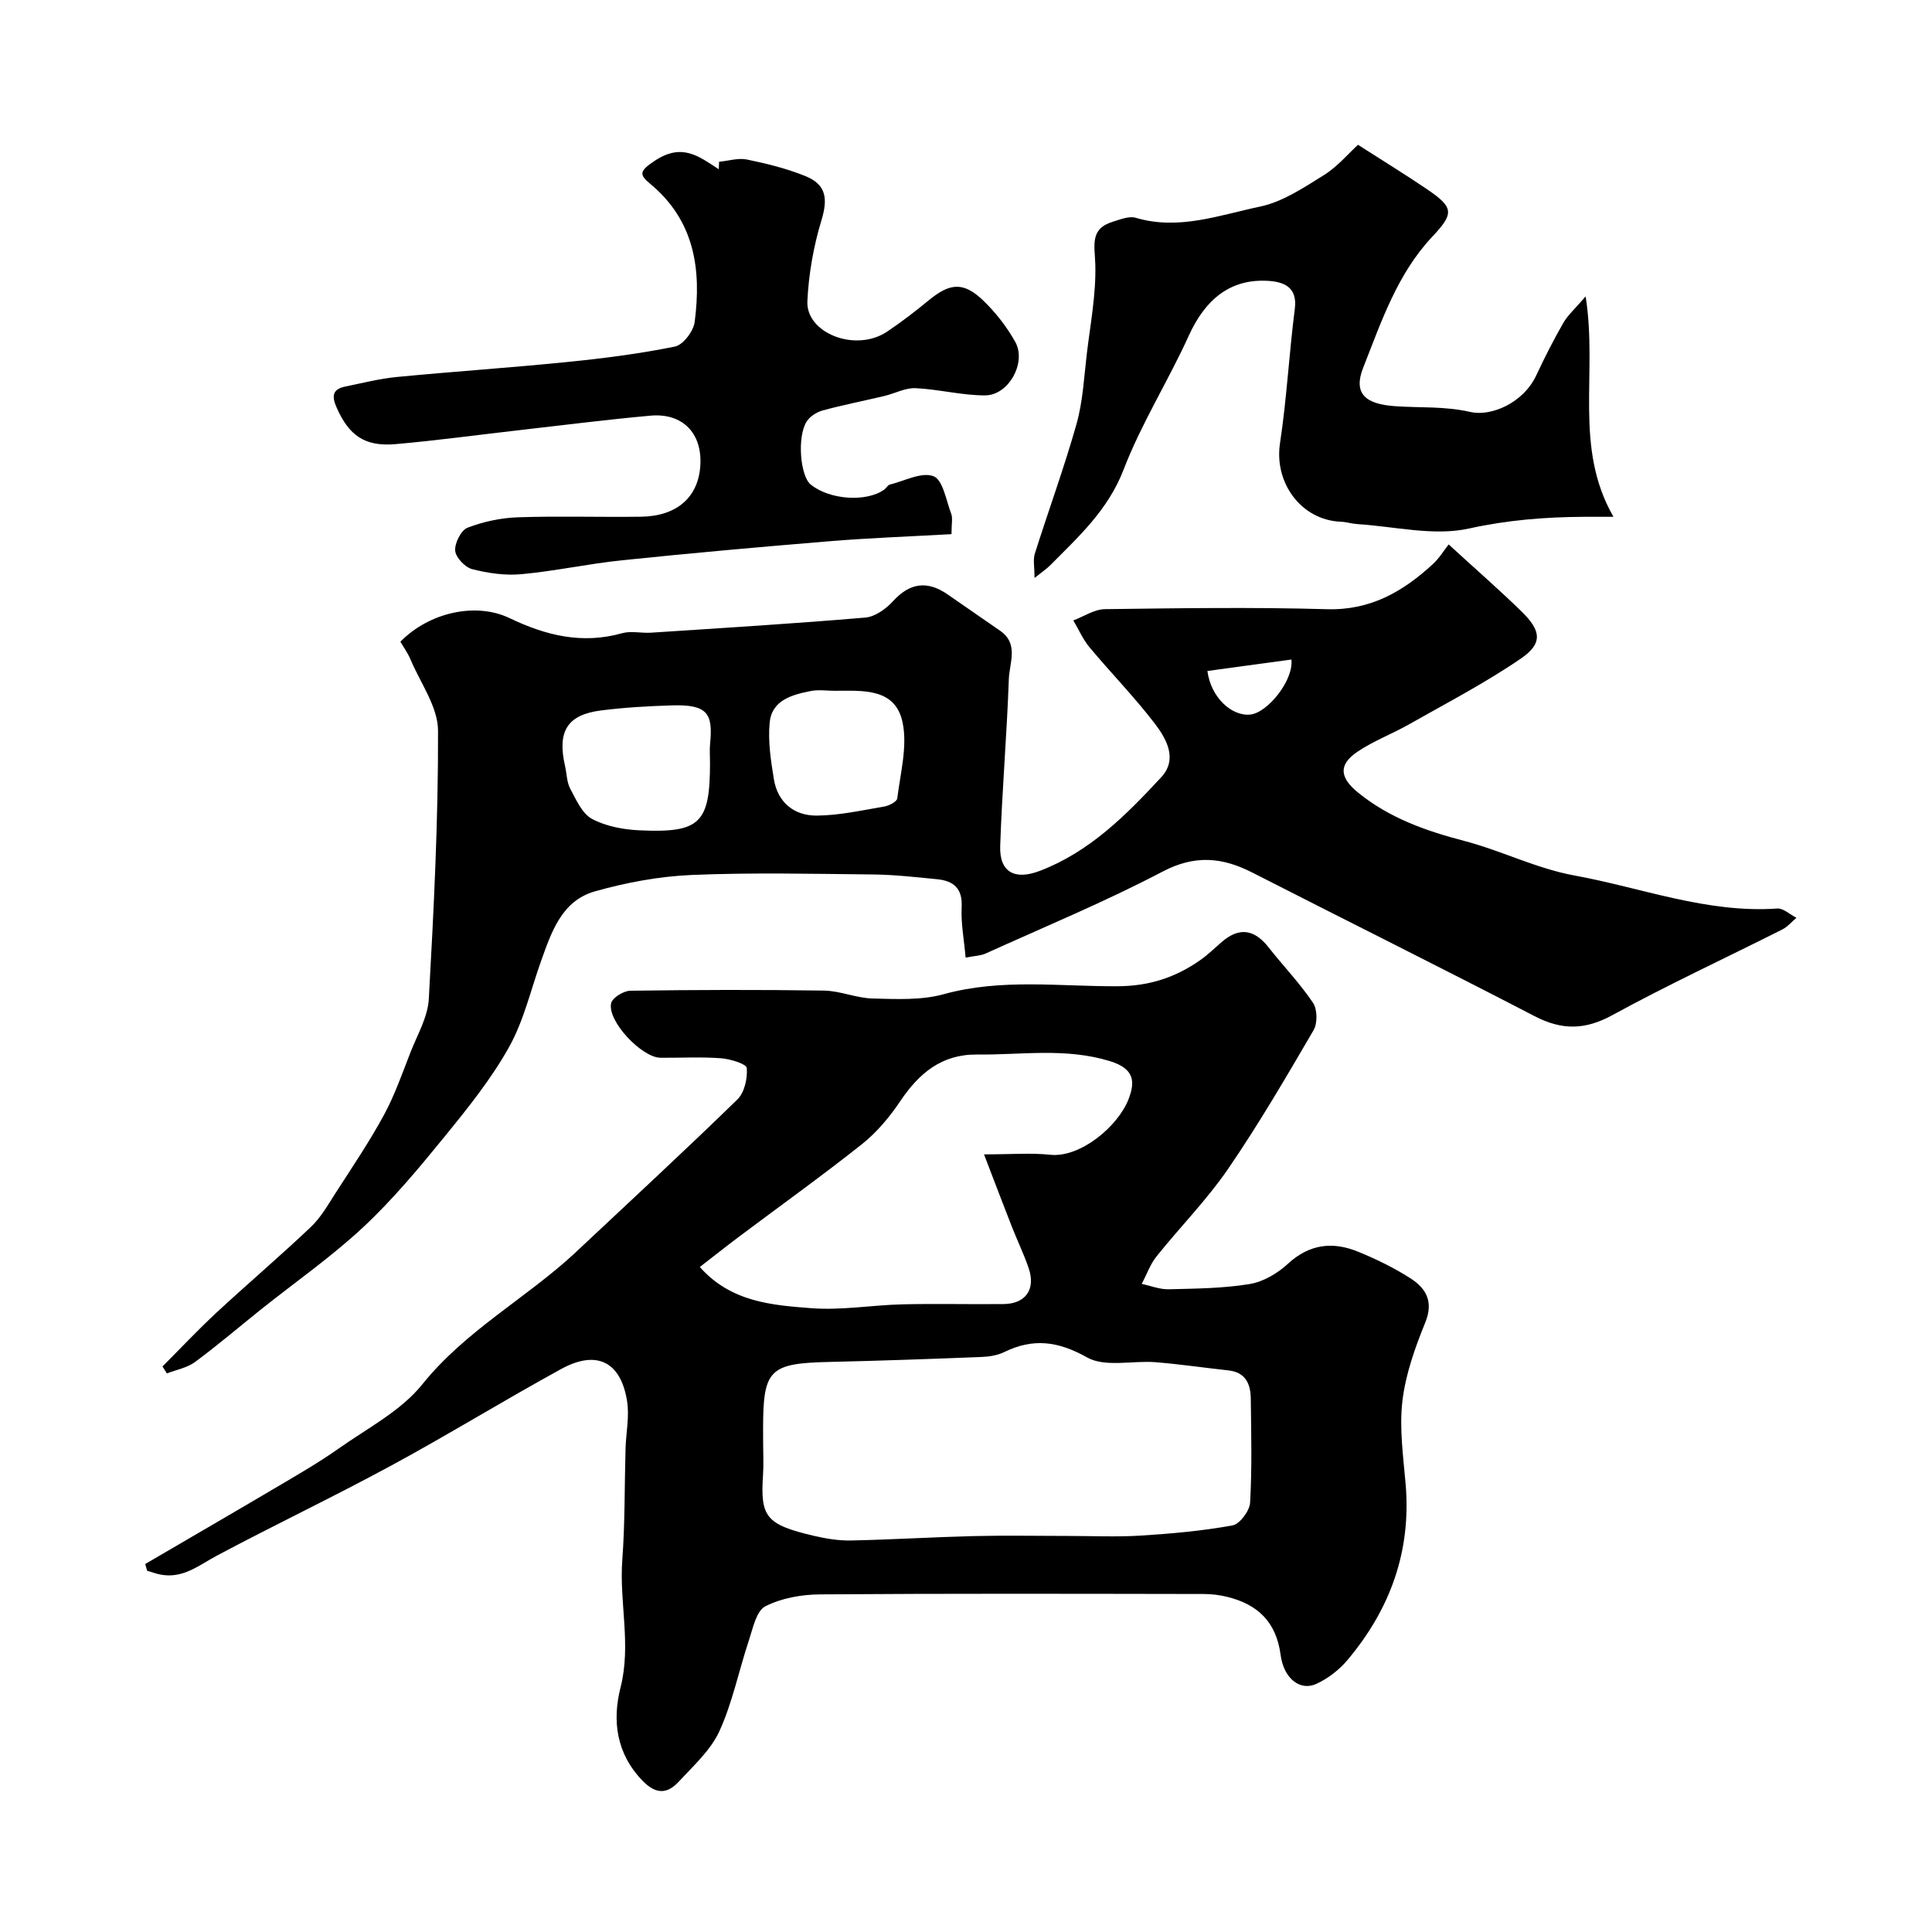
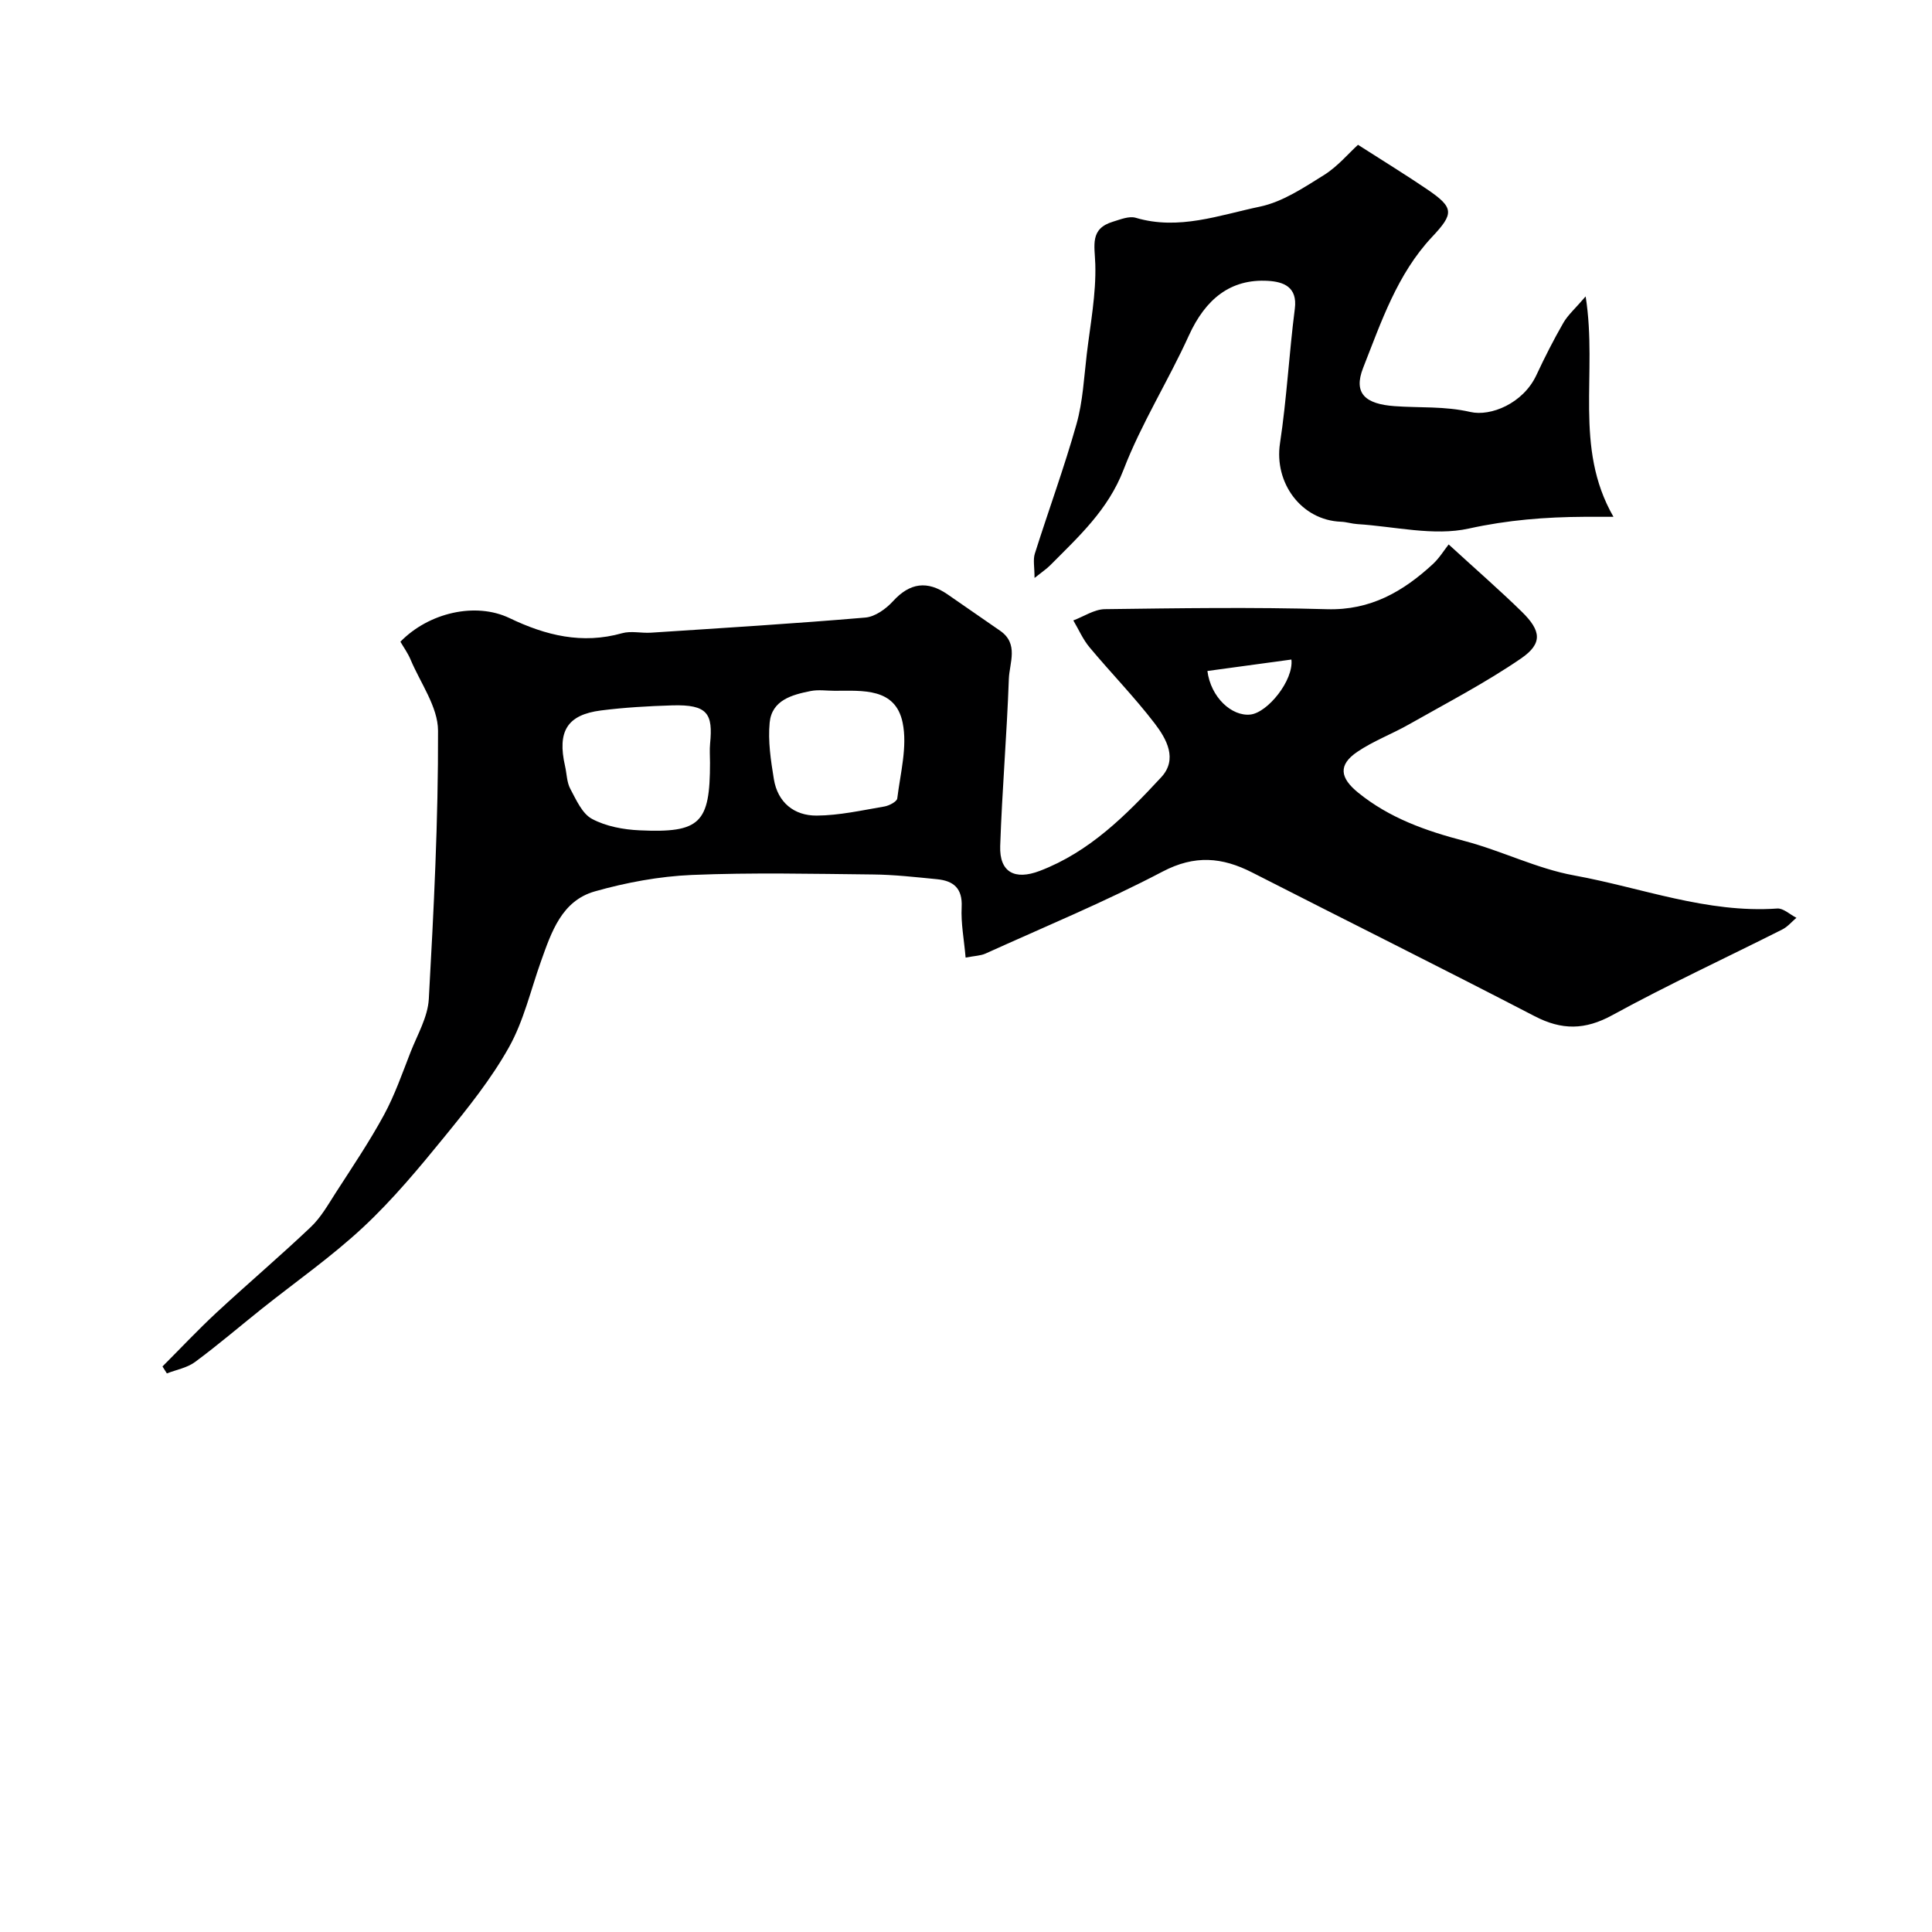
<svg xmlns="http://www.w3.org/2000/svg" enable-background="new 0 0 400 400" viewBox="0 0 400 400">
  <g fill="#000001">
-     <path d="m30.07 323.81c9.34-5.46 18.69-10.88 28-16.38 4.06-2.4 8.16-4.78 12.01-7.5 5.97-4.22 12.91-7.79 17.35-13.31 8.96-11.15 21.45-17.78 31.65-27.23.12-.11.23-.24.36-.35 11.11-10.43 22.31-20.77 33.22-31.4 1.48-1.44 2.13-4.38 1.95-6.52-.07-.85-3.43-1.88-5.35-2.02-4.14-.31-8.33-.07-12.49-.1-3.91-.03-11.08-7.62-10.24-11.3.26-1.14 2.58-2.56 3.97-2.58 13.36-.19 26.72-.23 40.07-.03 3.38.05 6.73 1.56 10.12 1.64 4.9.12 10.06.39 14.69-.89 11.98-3.31 24.08-1.57 36.1-1.65 6.48-.04 11.87-1.82 16.95-5.36 1.62-1.13 3.05-2.53 4.54-3.82 3.61-3.12 6.74-2.59 9.64 1.09 3.05 3.87 6.49 7.45 9.23 11.51.92 1.36.96 4.26.11 5.7-5.67 9.71-11.35 19.45-17.7 28.72-4.39 6.4-9.93 12-14.79 18.08-1.33 1.66-2.06 3.79-3.07 5.71 1.86.39 3.73 1.16 5.58 1.11 5.59-.14 11.24-.18 16.74-1.08 2.82-.46 5.78-2.2 7.92-4.18 4.44-4.1 9.25-4.67 14.49-2.54 3.75 1.52 7.45 3.33 10.85 5.5 3.23 2.06 4.9 4.79 3.12 9.17-2.13 5.23-4.09 10.75-4.74 16.3-.66 5.65.19 11.51.68 17.25 1.16 13.86-3.23 25.86-12.04 36.33-1.7 2.03-4.01 3.81-6.41 4.93-3.34 1.57-6.79-1-7.45-6.02-.91-6.8-4.74-10.42-11.02-11.97-1.57-.39-3.23-.6-4.84-.6-26.5-.04-52.99-.12-79.49.08-3.83.03-8 .76-11.34 2.48-1.86.96-2.56 4.54-3.4 7.07-2.08 6.25-3.38 12.83-6.1 18.78-1.81 3.95-5.38 7.16-8.43 10.46-2.37 2.56-4.72 2.65-7.49-.22-5.45-5.63-6.28-12.47-4.55-19.27 2.27-8.91-.29-17.64.37-26.44.57-7.63.45-15.32.67-22.98.09-3.3.83-6.68.32-9.88-1.29-8.18-6.29-10.68-13.61-6.68-11.84 6.48-23.35 13.58-35.22 20.01s-24.07 12.25-35.99 18.59c-3.8 2.02-7.15 4.92-11.87 3.96-.91-.18-1.79-.52-2.68-.78-.12-.46-.26-.92-.39-1.39zm127.93-25c0 2.17.12 4.34-.02 6.5-.58 8.72.52 10.32 10.54 12.67 2.53.59 5.17 1.02 7.75.96 8.44-.18 16.87-.7 25.3-.91 6.5-.16 13-.03 19.5-.03 5.03 0 10.08.24 15.1-.07 6.36-.4 12.74-.97 19-2.11 1.51-.27 3.55-3.01 3.65-4.71.41-7.14.23-14.32.14-21.49-.03-3.03-1.02-5.49-4.61-5.89-5.03-.55-10.04-1.29-15.08-1.7-4.79-.38-10.47 1.11-14.2-.99-6.04-3.39-11.18-4.03-17.18-1.1-1.41.69-3.14.95-4.74 1.01-10.43.41-20.86.78-31.3 1.02-12.56.28-13.86 1.51-13.86 13.83.01 1.01.01 2.01.01 3.01zm45.73-59.81c5.77 0 9.78-.34 13.71.08 6.23.66 14.06-5.89 16.23-11.55 1.35-3.53 1.26-6.25-3.86-7.83-9.21-2.83-18.34-1.27-27.51-1.37-7.37-.08-12.05 3.9-15.94 9.69-2.18 3.25-4.82 6.41-7.87 8.84-8.31 6.6-16.95 12.78-25.44 19.15-2.71 2.04-5.37 4.15-8.16 6.31 6.44 7.27 14.96 7.91 23.15 8.53 6.2.47 12.51-.65 18.78-.8 6.99-.17 13.99.02 20.99-.06 4.54-.05 6.65-3.06 5.17-7.41-.99-2.92-2.35-5.71-3.48-8.59-1.82-4.63-3.58-9.28-5.77-14.99z" />
    <path d="m299.93 112.72c5.67 5.2 10.54 9.43 15.14 13.93 4.04 3.95 4.35 6.58-.16 9.68-7.37 5.05-15.36 9.2-23.15 13.62-3.53 2.01-7.42 3.45-10.76 5.72-4 2.72-3.56 5.39.18 8.43 6.5 5.28 14.02 7.92 22 10.01 7.68 2.01 14.99 5.73 22.74 7.14 13.95 2.54 27.48 7.87 42.04 6.85 1.27-.09 2.64 1.25 3.97 1.92-.97.82-1.83 1.87-2.93 2.42-11.72 5.91-23.66 11.43-35.17 17.73-5.68 3.11-10.47 3.14-16.1.22-19.41-10.07-38.99-19.8-58.46-29.74-6.23-3.18-11.89-3.7-18.58-.19-11.91 6.25-24.39 11.41-36.66 16.97-1 .45-2.2.46-4.11.83-.32-3.72-.99-7.11-.82-10.45.2-3.93-1.71-5.45-5.11-5.78-4.42-.43-8.85-.94-13.27-.98-12.5-.13-25.01-.42-37.49.1-6.74.29-13.57 1.56-20.07 3.4-6.87 1.95-9 8.43-11.16 14.49-2.13 5.97-3.57 12.33-6.63 17.79-3.67 6.56-8.48 12.55-13.26 18.42-5.31 6.52-10.73 13.05-16.85 18.77-6.57 6.14-14.01 11.33-21.06 16.95-4.61 3.68-9.1 7.53-13.84 11.03-1.63 1.2-3.86 1.59-5.81 2.35-.3-.48-.61-.96-.91-1.44 3.7-3.7 7.29-7.53 11.12-11.09 6.46-5.99 13.19-11.71 19.58-17.77 2.09-1.98 3.59-4.64 5.17-7.1 3.42-5.31 6.97-10.56 9.98-16.1 2.24-4.13 3.8-8.64 5.52-13.04 1.42-3.61 3.56-7.25 3.77-10.97 1.03-18.51 1.97-37.05 1.91-55.57-.02-4.92-3.64-9.84-5.69-14.72-.56-1.33-1.42-2.52-2.1-3.69 5.87-6.02 15.55-8.26 22.59-4.89 7.5 3.6 15.03 5.46 23.31 3.13 1.85-.52 3.99.02 5.98-.11 14.8-.97 29.6-1.87 44.38-3.13 2.02-.17 4.28-1.8 5.73-3.39 3.5-3.84 7.11-4.29 11.28-1.42 3.64 2.5 7.25 5.03 10.88 7.53 3.93 2.7 1.94 6.66 1.82 9.99-.41 11.53-1.4 23.04-1.79 34.58-.18 5.43 3 7.14 8.19 5.16 10.33-3.94 17.88-11.55 25.14-19.38 3.48-3.75 1.1-7.96-1.35-11.16-4.2-5.48-9.06-10.45-13.49-15.76-1.37-1.64-2.25-3.7-3.35-5.56 2.18-.81 4.34-2.3 6.53-2.33 15.33-.2 30.67-.43 45.99.01 9.02.26 15.76-3.66 21.94-9.36 1.33-1.24 2.3-2.85 3.25-4.05zm-152.93 45.2c0-1.33-.11-2.67.02-3.98.59-6.11-.43-8.12-7.85-7.9-4.92.15-9.85.43-14.73 1.05-7.01.89-9.1 4.32-7.45 11.53.36 1.58.35 3.34 1.09 4.71 1.22 2.27 2.45 5.13 4.5 6.22 2.89 1.54 6.49 2.21 9.83 2.36 12.58.58 14.59-1.49 14.59-13.99zm25.83-14.9c-1.67 0-3.38-.27-4.99.05-3.87.77-8.04 1.89-8.49 6.54-.37 3.84.24 7.85.87 11.7.79 4.83 4.2 7.58 8.86 7.55 4.68-.03 9.36-1.09 14.01-1.88 1-.17 2.6-1.01 2.68-1.68.64-5.23 2.13-10.73 1.11-15.68-1.49-7.25-8.28-6.61-14.05-6.6zm77.15-4.1c.7 5.46 5.04 9.43 8.89 9.02 3.58-.38 9-7.1 8.5-11.39-5.73.79-11.45 1.56-17.39 2.37z" />
-     <path d="m197 110.59c-8.7.49-16.89.78-25.05 1.45-14.4 1.18-28.79 2.47-43.17 3.96-6.97.72-13.86 2.24-20.84 2.88-3.36.31-6.92-.21-10.2-1.05-1.47-.38-3.39-2.42-3.5-3.82-.12-1.58 1.22-4.24 2.57-4.76 3.28-1.26 6.91-2.03 10.43-2.15 8.48-.29 16.98 0 25.48-.12 7.42-.11 11.83-4.01 12.27-10.52.46-6.71-3.62-11.01-10.34-10.4-8.97.81-17.91 1.95-26.87 2.97-8.62.98-17.22 2.16-25.86 2.92-6.46.57-9.7-1.84-12.23-7.58-1.08-2.44-.81-3.81 1.84-4.35 3.5-.71 7-1.61 10.54-1.96 11.77-1.14 23.58-1.92 35.35-3.11 7.48-.75 14.96-1.7 22.32-3.2 1.69-.34 3.83-3.17 4.08-5.07 1.43-10.88 0-21-9.2-28.62-2.34-1.94-2.27-2.66 1.01-4.82 5.63-3.69 9.08-.86 13.18 1.8.02-.52.04-1.03.07-1.55 1.94-.18 3.97-.84 5.79-.46 4.11.85 8.25 1.87 12.13 3.45 4.37 1.78 4.59 4.8 3.26 9.17-1.63 5.38-2.64 11.09-2.9 16.71-.32 6.6 9.97 10.68 16.51 6.3 2.98-2 5.84-4.2 8.61-6.48 4.41-3.64 7.24-3.89 11.37.12 2.55 2.47 4.83 5.41 6.56 8.51 2.36 4.25-1.38 11.03-6.23 11.05-4.8.02-9.6-1.27-14.42-1.49-2.12-.1-4.28 1.09-6.44 1.61-4.26 1.01-8.57 1.85-12.79 3-1.25.34-2.66 1.24-3.33 2.31-2 3.16-1.32 11.24.83 13.01 3.88 3.19 11.58 3.73 15.28 1.04.4-.29.67-.89 1.09-1 3.06-.76 6.64-2.69 9.08-1.74 1.95.76 2.61 5.02 3.67 7.8.32.86.05 1.95.05 4.19z" />
    <path d="m281.16 29.98c5.35 3.43 9.94 6.24 14.38 9.26 5.54 3.77 5.49 4.99.95 9.82-7.21 7.68-10.52 17.59-14.26 27.08-2.12 5.37.52 7.52 6.51 7.95 5.19.38 10.32-.03 15.71 1.21 4.13.95 10.88-1.72 13.64-7.63 1.72-3.68 3.56-7.31 5.58-10.82.95-1.65 2.47-2.97 4.62-5.48 2.54 16.09-2.54 31.19 5.76 45.63-2.85 0-4.44-.01-6.03 0-8.05.04-15.88.66-23.91 2.43-7.28 1.61-15.37-.44-23.09-.92-1.13-.07-2.25-.45-3.38-.49-8.22-.31-13.88-8.04-12.63-16.25 1.4-9.23 1.88-18.59 3.07-27.85.59-4.58-2.44-5.58-5.52-5.77-7.79-.47-12.98 3.76-16.42 11.32-4.26 9.38-9.84 18.21-13.52 27.78-3.21 8.33-9.28 13.83-15.16 19.76-.76.77-1.69 1.38-3.27 2.65 0-2.26-.34-3.76.06-5.03 2.83-8.96 6.08-17.8 8.63-26.84 1.32-4.67 1.55-9.66 2.13-14.52.74-6.18 1.94-12.39 1.76-18.55-.12-3.93-1.18-7.36 3.65-8.82 1.53-.46 3.34-1.22 4.72-.81 8.91 2.65 17.33-.56 25.72-2.31 4.68-.98 9.07-3.93 13.26-6.54 2.81-1.76 5.06-4.46 7.04-6.26z" />
  </g>
</svg>